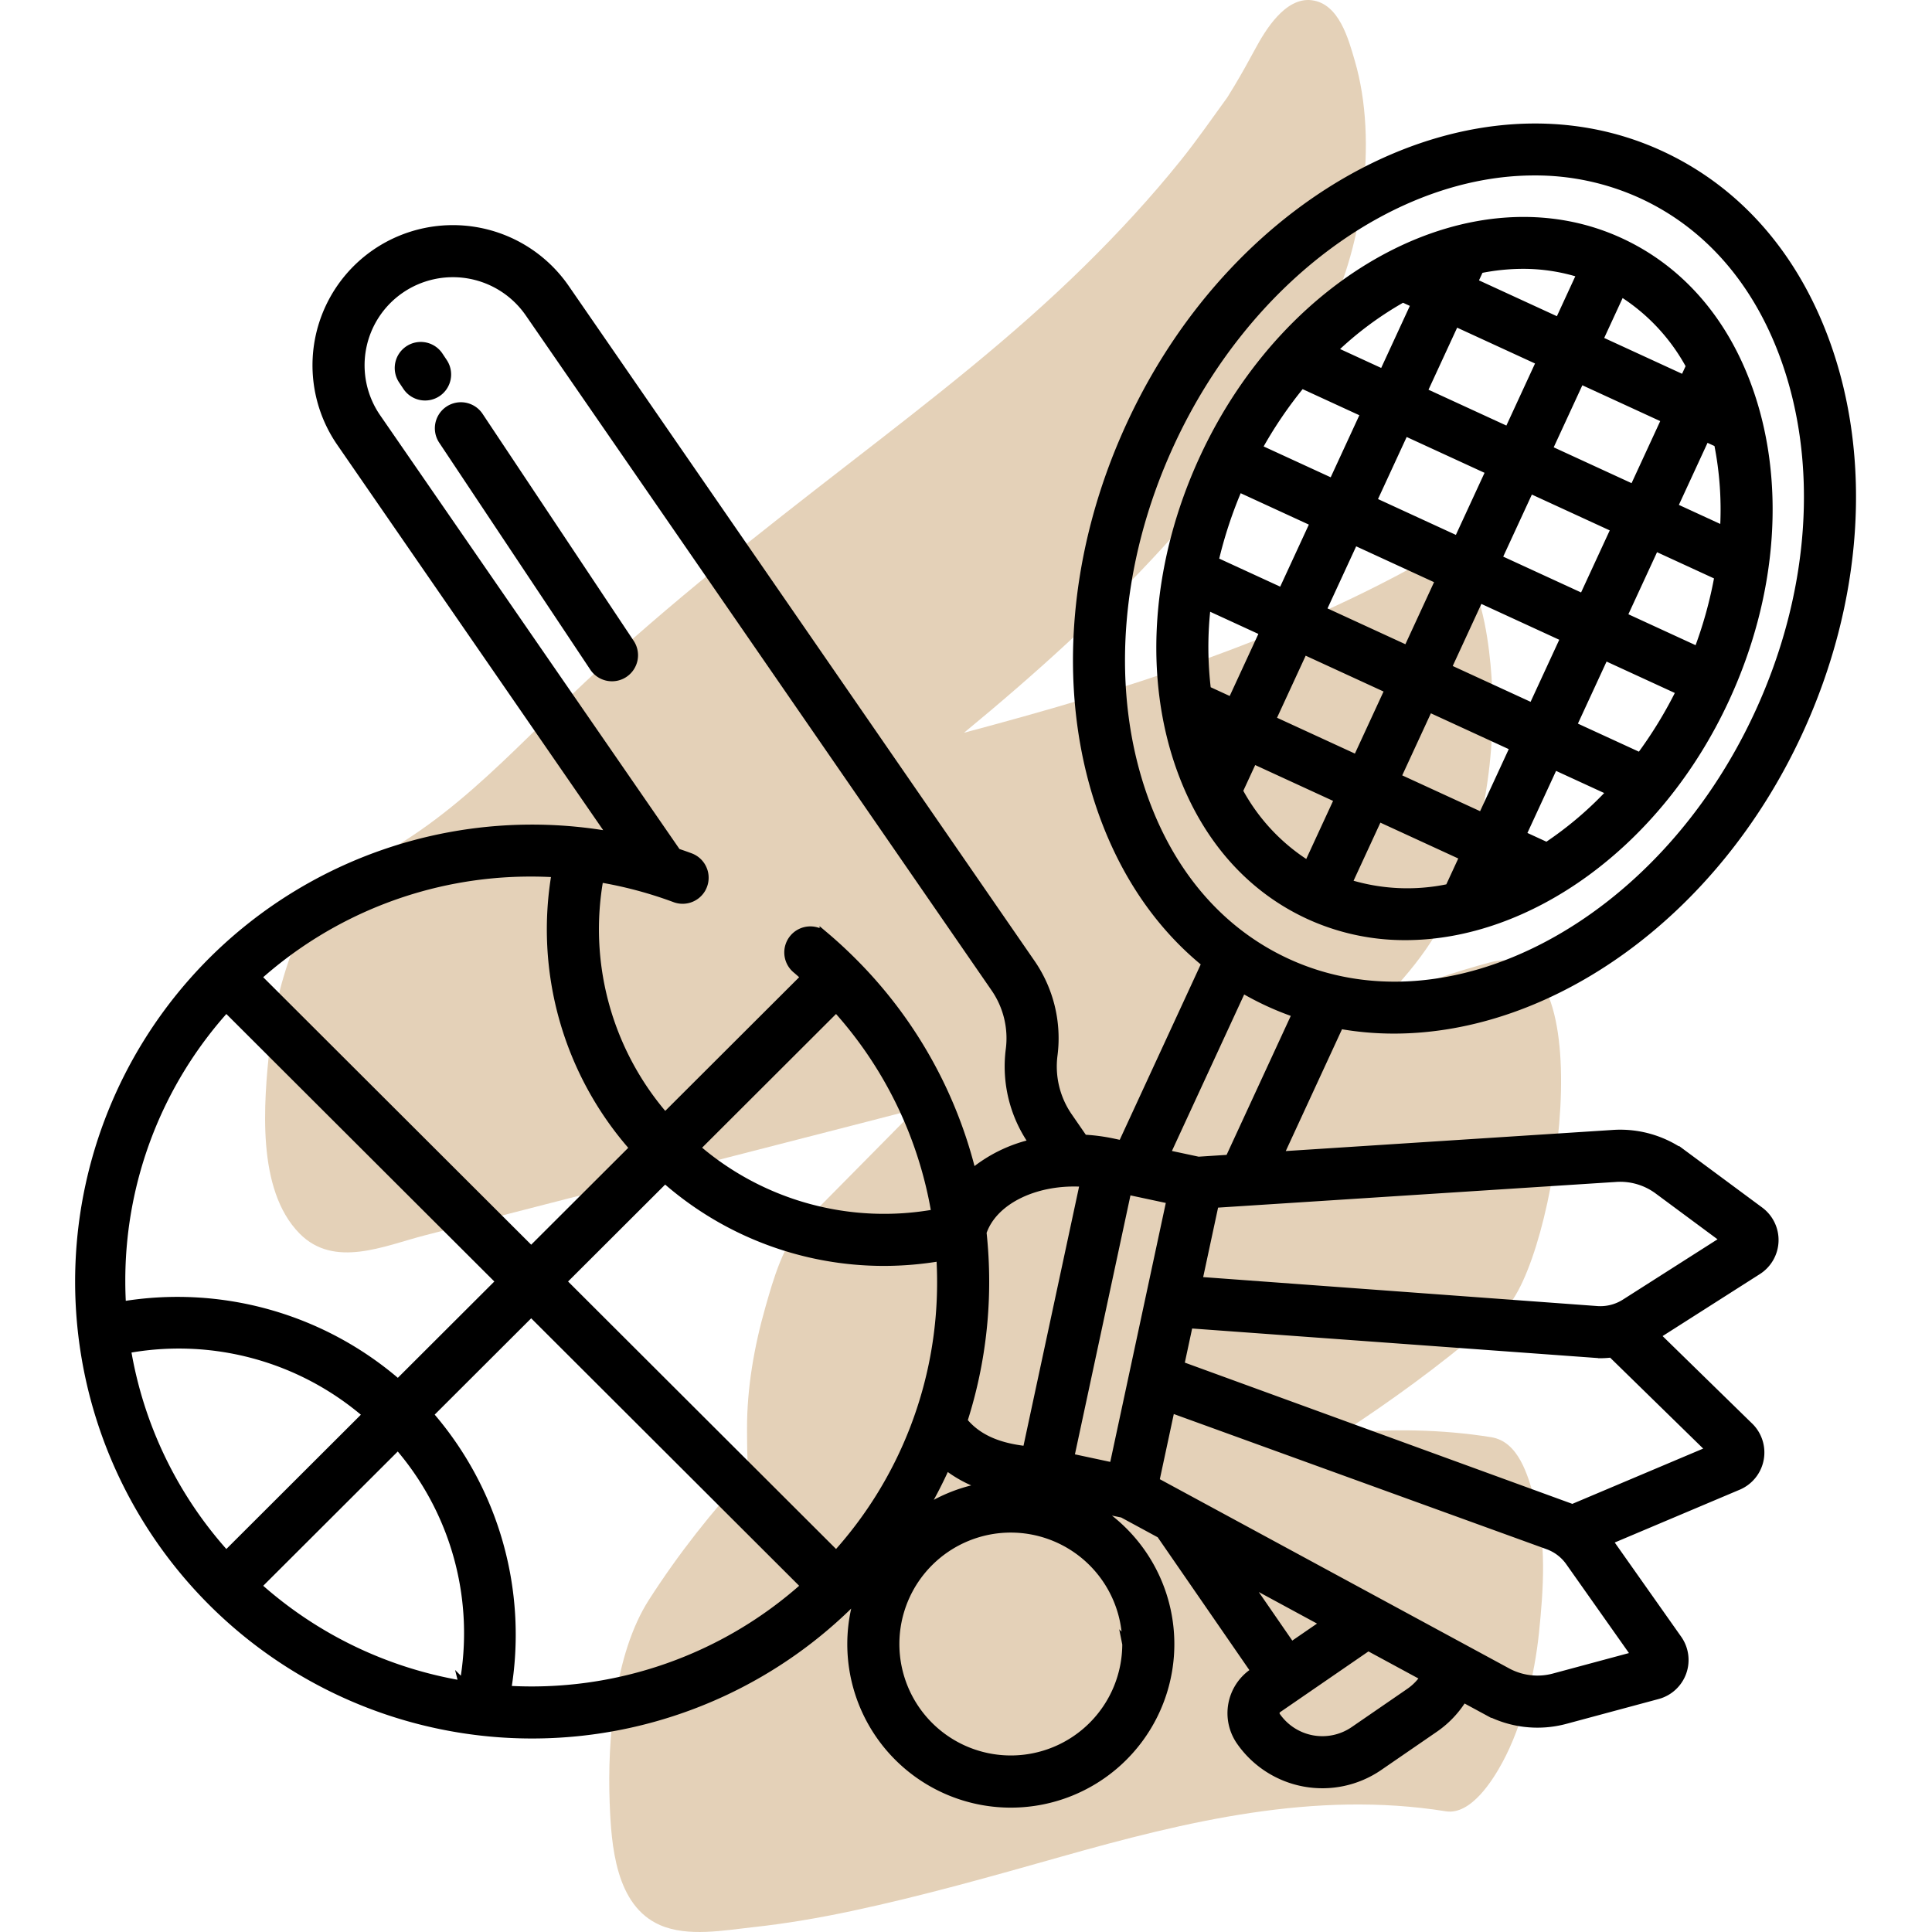
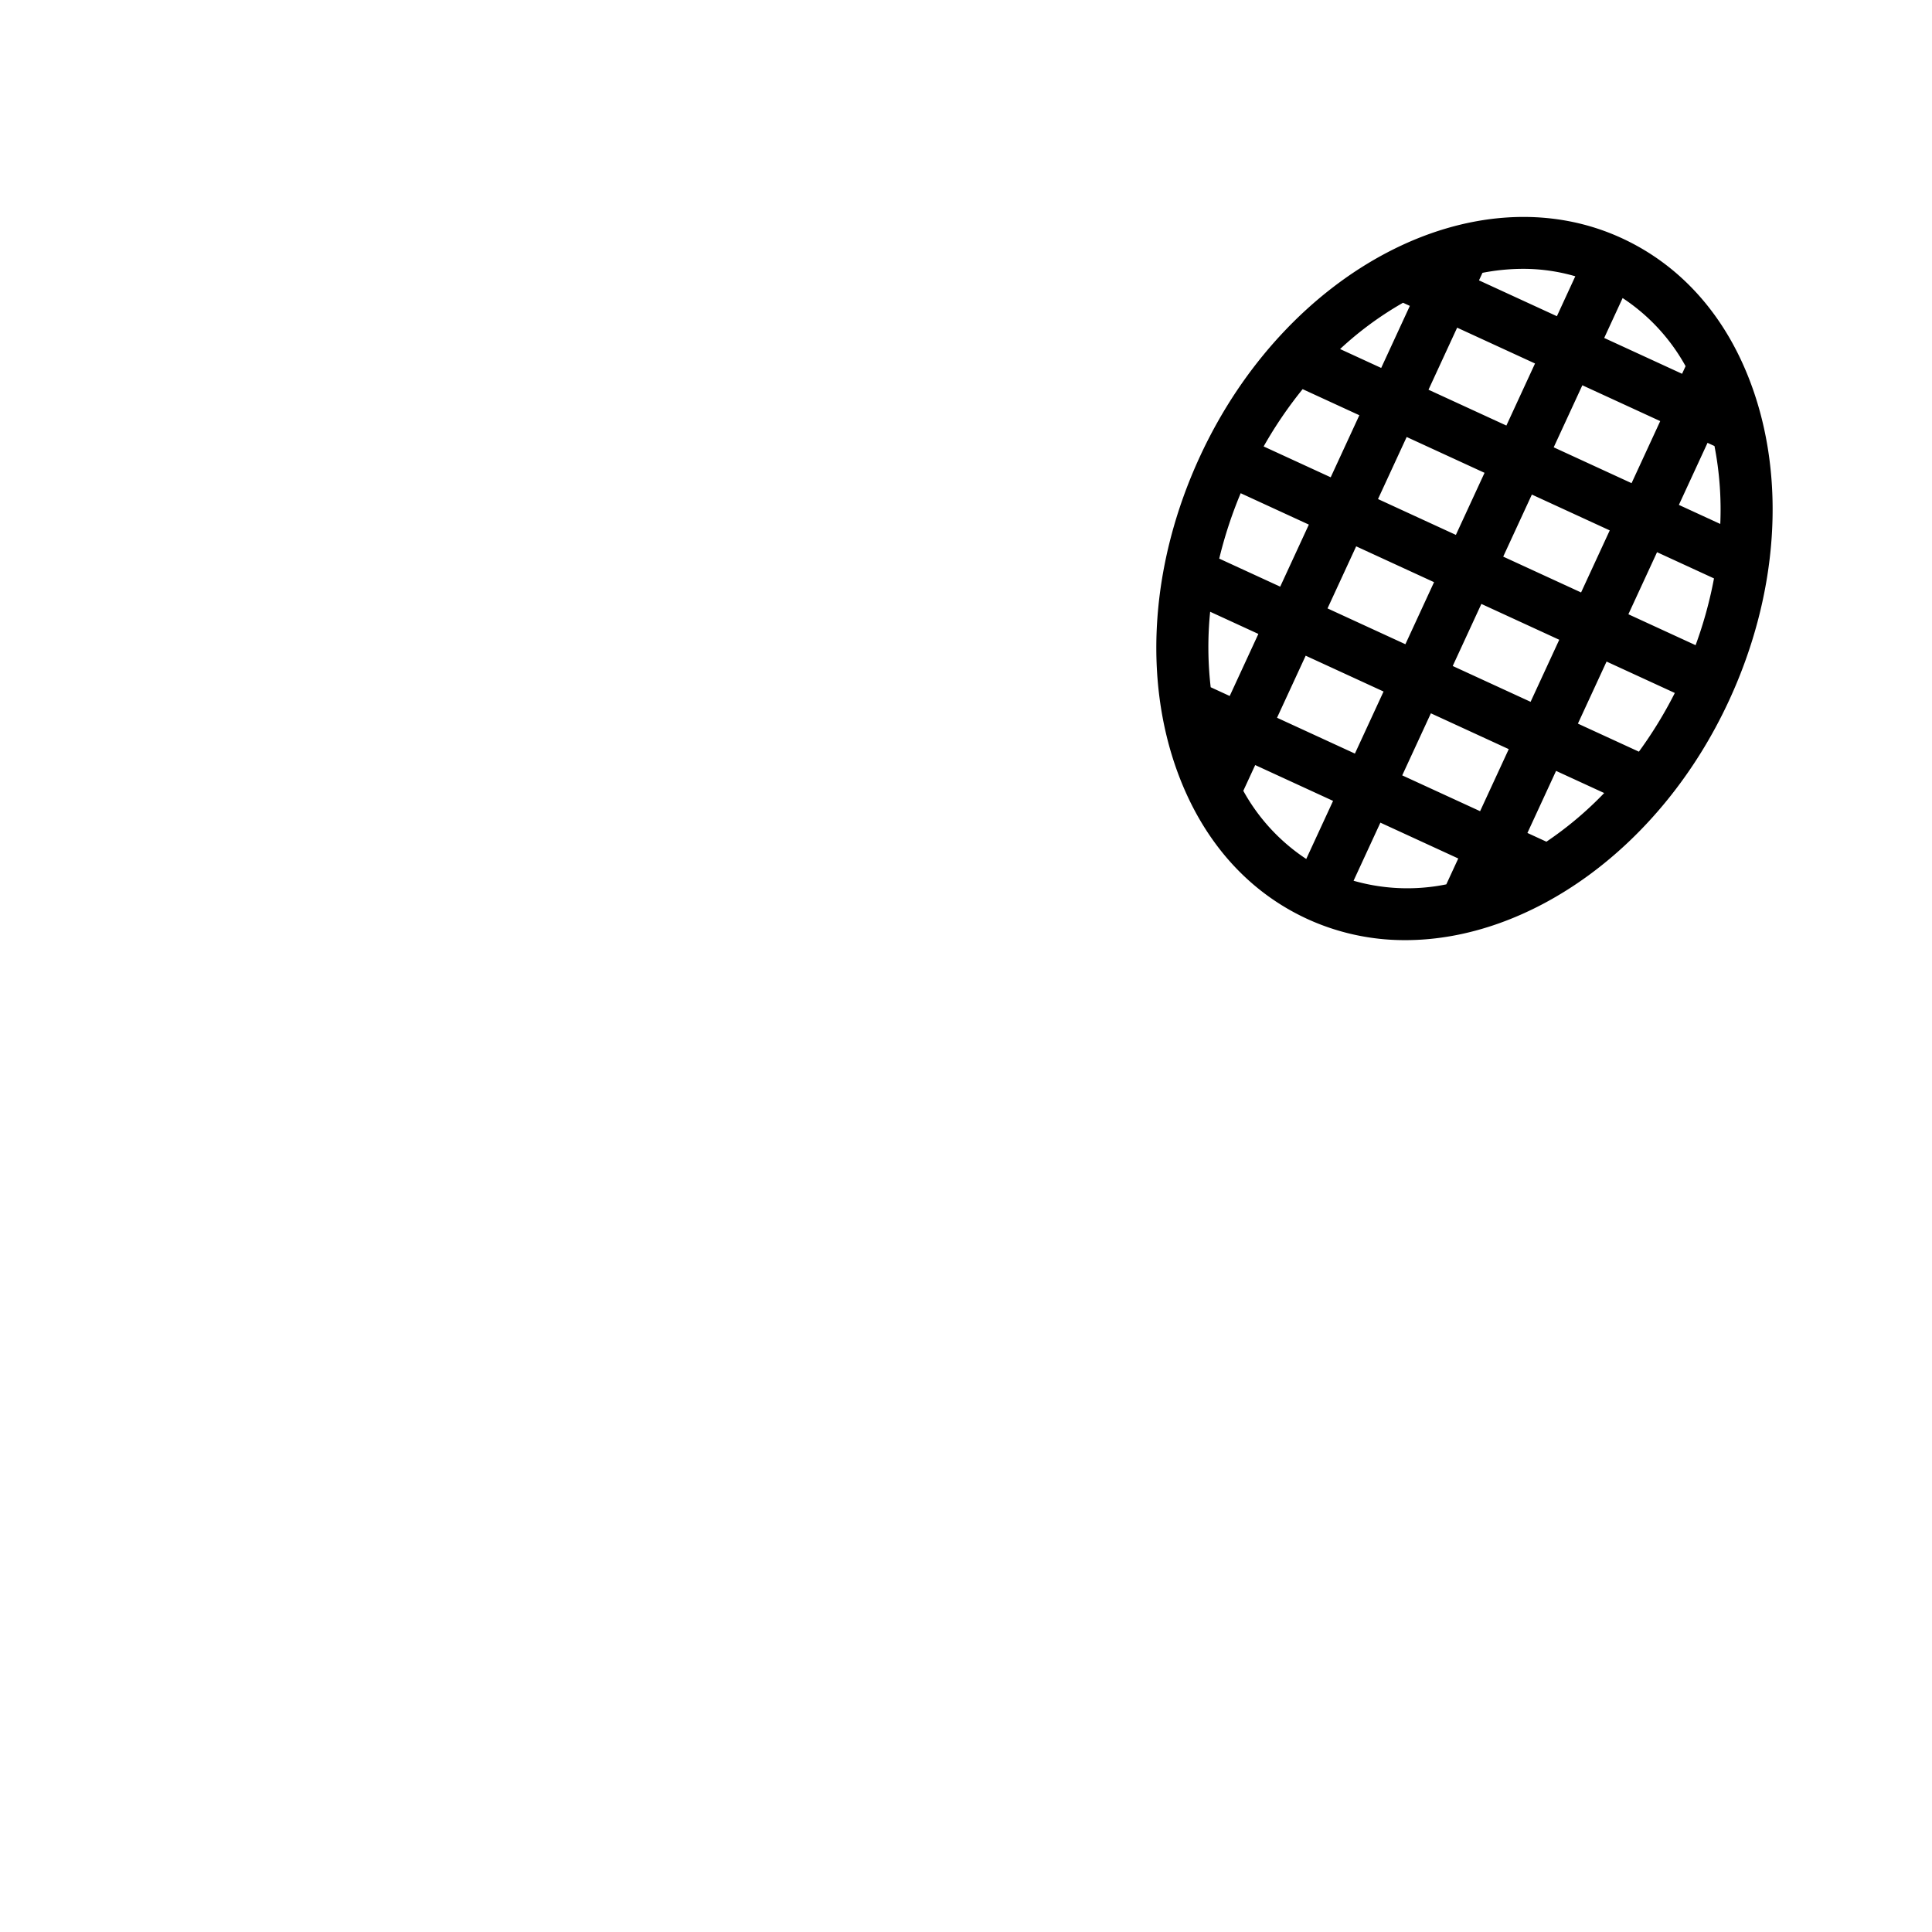
<svg xmlns="http://www.w3.org/2000/svg" id="Capa_1" version="1.1" viewBox="0 0 250 250" xml:space="preserve">
  <defs id="defs3" />
-   <path d="M169.73.028c-3.439-.417-6.029,3.935-7.308,6.309h0c-.853,1.586-1.726,3.158-2.651,4.702-.298.503-.606,1-.915,1.497-.03.045-.055.082-.089.132-1.963,2.703-3.851,5.434-5.944,8.042-3.869,4.823-8.072,9.371-12.479,13.706-9.382,9.228-19.67,17.194-30.367,25.483-11.695,9.065-23.368,18.167-34.185,28.286-9.877,9.239-18.55,19.526-31.382,24.751-2.975,1.211-4.655,5.448-5.787,8.101-1.94,4.543-3.222,9.516-3.733,14.429-.753,7.243-1.748,18.448,3.872,24.151,4.496,4.561,10.961,1.586,16.22.234,6.257-1.608,12.513-3.215,18.769-4.824,12.787-3.286,25.575-6.57,38.361-9.858,2.144-.551,4.29-1.108,6.436-1.667-4.794,4.85-9.589,9.7-14.382,14.551-2.807,2.84-4.08,7.437-5.132,11.124-1.439,5.043-2.386,10.45-2.367,15.705.006,1.67.008,3.636.145,5.668-4.69,5.03-8.997,10.483-12.837,16.462-4.522,7.041-5.382,18.266-5.085,26.213.207,5.543.746,13.379,6.536,15.888,3.596,1.558,8.24.673,12.028.263,4.281-.463,8.53-1.194,12.741-2.089,9.14-1.942,18.111-4.485,27.098-7.025,16.279-4.601,32.806-8.595,49.802-5.882,3.294.525,6.152-4.177,7.308-6.309,2.644-4.874,4.177-11.348,4.742-16.792.589-5.675,1.013-11.9-.601-17.439-.848-2.907-2.018-7.3-5.592-7.87-6.455-1.03-12.898-1.094-19.303-.54,6.357-4.157,12.52-8.629,18.385-13.63.019-.005.037-.011.056-.016v-.032c.828-.708,1.658-1.417,2.475-2.146,6.854-6.124,13.292-49.053-1.677-45.092-4.684,1.239-9.217,2.841-13.655,4.668,2.164-2.28,4.198-4.628,5.955-7.344,5.741-8.875,8.058-20.385,7.961-30.834-.034-3.58-.834-22.921-9.176-18.263-18.548,10.355-38.802,16.631-59.23,22.077,18.246-15.036,35.036-31.522,46.438-52.688,5.121-9.509,7.189-23.778,4.141-34.231-.822-2.819-2.035-7.439-5.592-7.87h-.001ZM49.259,113.523c-.007.061-.015.122-.022.183-.826-.1-.823-.161.022-.183Z" fill="#e4d1b8" id="path1" />
  <g id="g4" transform="matrix(0.457,0,0,0.457,7.817,7.937)" style="stroke:#000000;stroke-opacity:1;stroke-width:2.749;stroke-dasharray:none">
    <path d="m 441.485,51.3 c -40.63,-18.694 -93.388,8.777 -117.61,61.234 -13.717,29.706 -15.976,61.944 -6.195,88.448 7,18.963 19.431,33.005 35.958,40.608 a 64.646,64.646 0 0 0 27.2,5.866 c 34.6,0 71.344,-25.81 90.409,-67.1 13.717,-29.706 15.975,-61.945 6.194,-88.448 C 470.445,72.949 458.012,58.907 441.485,51.3 Z m 0.267,13.718 a 56.2,56.2 0 0 1 19.954,21.244 l -1.862,4.03 L 435.3,79 Z m -84.794,90.557 9.266,-20.068 24.547,11.294 -9.266,20.068 z m 19.517,22.189 -9.266,20.067 -24.548,-11.294 9.266,-20.067 z m -5.221,-53.151 9.267,-20.068 24.547,11.294 -9.268,20.072 z m 30.419,27.2 24.548,11.294 -9.266,20.068 -24.548,-11.294 z m 5.031,-10.9 9.266,-20.067 24.548,11.294 -9.267,20.068 z M 421,109.964 430.266,89.9 l 24.548,11.294 -9.266,20.067 z M 401.7,58.676 a 61.782,61.782 0 0 1 12.357,-1.294 53.946,53.946 0 0 1 16.79,2.628 L 424.4,73.987 399.847,62.692 Z m -6.885,14.911 24.548,11.294 -9.263,20.068 -24.549,-11.294 z m -14.715,-6.772 3.817,1.756 -9.266,20.068 -14.728,-6.776 A 97.319,97.319 0 0 1 380.1,66.815 Z m -28.753,24.312 18.272,8.407 -9.266,20.066 -21.581,-9.929 a 119.687,119.687 0 0 1 12.575,-18.544 z m -17.861,29.322 21.836,10.051 -9.266,20.068 -19.532,-8.987 a 122.756,122.756 0 0 1 6.962,-21.132 z m -9.06,57.7 a 100.549,100.549 0 0 1 -0.03,-24.344 l 16.63,7.651 -9.266,20.068 z m 28.919,49.709 A 56.23,56.23 0 0 1 333.4,206.6 l 4.232,-9.164 24.547,11.294 z m 40.033,6.383 a 56.741,56.741 0 0 1 -29.132,-1.366 l 8.834,-19.131 24.547,11.294 z m 9.28,-20.1 -24.548,-11.29 9.267,-20.068 24.547,11.294 z m 18.228,8.387 -7.327,-3.371 9.266,-20.068 16.609,7.641 a 102.4,102.4 0 0 1 -18.548,15.802 z m 26.5,-25.346 -19.53,-8.982 9.266,-20.068 21.862,10.058 a 121.94,121.94 0 0 1 -11.593,18.996 z m 16.382,-30 -21.621,-9.948 9.267,-20.068 18.344,8.441 a 119.9,119.9 0 0 1 -5.985,21.577 z m 7.484,-34.1 -14.808,-6.813 9.266,-20.067 3.853,1.772 a 95.75,95.75 0 0 1 1.694,25.113 z" id="path1-2" style="stroke:#000000;stroke-opacity:1;stroke-width:2.749;stroke-dasharray:none" />
-     <path d="M 452.888,26.608 C 400.856,2.67 333.706,36.949 303.2,103.024 c -17.093,37.02 -19.828,77.411 -7.5,110.814 6.337,17.173 16.171,31.213 28.874,41.475 l -23.839,51.631 -2.588,-0.553 a 53.384,53.384 0 0 0 -8.551,-1.119 l -4.373,-6.338 a 25.207,25.207 0 0 1 -4.264,-17.563 37.191,37.191 0 0 0 -6.288,-25.912 L 142.754,64.315 A 38.472,38.472 0 0 0 89.366,54.5 38.3,38.3 0 0 0 79.528,107.82 l 77.144,111.78 a 128.009,128.009 0 1 0 67.353,216.461 c 0.915,-0.912 1.808,-1.84 2.69,-2.775 a 44.929,44.929 0 1 0 64.428,-24.279 l 9.692,2 10.808,5.854 26.923,39.014 -0.788,0.541 a 13.722,13.722 0 0 0 -3.521,19.1 28.058,28.058 0 0 0 38.942,7.164 l 15.78,-10.851 a 28.014,28.014 0 0 0 8.139,-8.671 l 6.7,3.629 a 30.178,30.178 0 0 0 22.289,2.612 l 26.075,-7.017 a 10.066,10.066 0 0 0 5.615,-15.523 L 438,418.792 475.035,403.143 c 0.042,-0.017 0.083,-0.036 0.124,-0.054 a 10.064,10.064 0 0 0 2.723,-16.563 l -26.424,-25.811 29.005,-18.486 a 10.065,10.065 0 0 0 0.58,-16.579 l -21.377,-15.829 a 30.216,30.216 0 0 0 -20.223,-5.86 l -94.7,6.115 17.333,-37.541 a 86.717,86.717 0 0 0 15.512,1.385 c 44.008,0 90.436,-32.26 114.348,-84.046 17.094,-37.02 19.828,-77.411 7.5,-110.814 C 490.4,54.6 474.31,36.465 452.888,26.608 Z m -162.77,290.728 -16.338,76.17 c -5.472,-0.6 -13.323,-2.1 -18.379,-8.476 a 128.179,128.179 0 0 0 6.207,-39.541 130.14,130.14 0 0 0 -0.753,-13.922 c 3.118,-9.405 15.616,-15.267 29.263,-14.231 z m -27.03,86.29 a 44.649,44.649 0 0 0 -19.67,7.688 126.512,126.512 0 0 0 7.3,-14.009 35.142,35.142 0 0 0 12.37,6.321 z M 152.45,231.038 a 116.715,116.715 0 0 1 21.615,5.742 6,6 0 0 0 7.153,-2.36 v -0.007 a 6,6 0 0 0 -2.927,-8.862 c -1.286,-0.479 -2.58,-0.929 -3.878,-1.365 L 89.405,101 a 26.3,26.3 0 0 1 6.76,-36.617 26.458,26.458 0 0 1 36.712,6.748 l 131.91,191.145 a 25.2,25.2 0 0 1 4.263,17.564 37.189,37.189 0 0 0 6.289,25.91 l 0.486,0.7 a 40.833,40.833 0 0 0 -17.808,8.769 127.209,127.209 0 0 0 -33.992,-60.307 q -3.73,-3.725 -7.689,-7.073 a 6,6 0 1 0 -7.734,9.169 c 0.868,0.737 1.718,1.5 2.569,2.272 L 171.18,299.2 a 81.267,81.267 0 0 1 -18.73,-68.162 z m 95.588,95.316 A 81.645,81.645 0 0 1 179.674,307.68 l 40,-39.932 a 114.947,114.947 0 0 1 28.364,58.606 z M 133.3,229.458 q 3.606,0 7.208,0.226 A 93.145,93.145 0 0 0 162.665,307.7 L 133.3,337.011 55.42,259.271 A 116.086,116.086 0 0 1 133.3,229.458 Z M 17,345.489 a 115.117,115.117 0 0 1 29.931,-77.741 l 77.88,77.741 -29.2,29.147 A 95.066,95.066 0 0 0 17.22,352.56 C 17.079,350.215 17,347.858 17,345.489 Z m 1.549,19 A 81.62,81.62 0 0 1 87.1,383.131 l -40.171,40.1 a 114.943,114.943 0 0 1 -28.38,-58.739 z m 95.741,95.475 a 115.728,115.728 0 0 1 -58.866,-28.26 l 40.172,-40.1 a 81.234,81.234 0 0 1 18.694,68.363 z m 11.931,1.331 A 94.682,94.682 0 0 0 104.1,383.115 l 29.2,-29.148 77.88,77.74 A 116.214,116.214 0 0 1 126.221,461.3 Z m 93.457,-38.069 -77.878,-77.737 29.375,-29.322 a 93.4,93.4 0 0 0 61.976,23.533 95.248,95.248 0 0 0 16.23,-1.408 c 0.145,2.387 0.227,4.786 0.227,7.2 a 115.119,115.119 0 0 1 -29.93,77.737 z m 82.361,24.912 a 32.929,32.929 0 1 1 -32.93,-32.93 32.966,32.966 0 0 1 32.93,32.933 z m -3.716,-49.938 -12.695,-2.713 16.3,-76.012 12.695,2.714 z m 36.605,31.273 23.512,12.736 -9.986,6.866 z m 47.252,32.469 -15.78,10.85 a 16.048,16.048 0 0 1 -22.266,-4.091 1.719,1.719 0 0 1 0.444,-2.4 l 25.709,-17.678 16.254,8.8 a 15.983,15.983 0 0 1 -4.361,4.515 z m 64.213,-10.428 -23.406,6.3 a 18.2,18.2 0 0 1 -13.455,-1.577 l -99.791,-54.051 4.5,-21 107.011,38.8 a 13.1,13.1 0 0 1 6.27,4.786 z m 21.2,-58.252 -39.452,16.668 -111.356,-40.588 2.573,-12 116.663,8.5 a 25.206,25.206 0 0 0 3.283,-0.224 z m -27.321,-77.326 a 18.24,18.24 0 0 1 12.247,3.534 l 19.115,14.154 -28.491,18.16 a 13.259,13.259 0 0 1 -8.058,2.031 L 321.9,345.5 l 4.769,-22.235 z m -109.162,-4.98 -8.916,0.576 -9.436,-2.017 21.812,-47.241 a 84.423,84.423 0 0 0 7.664,4.016 82.7,82.7 0 0 0 8.027,3.19 z M 481.032,184.844 c -27.739,60.074 -87.751,91.721 -133.782,70.544 -18.466,-8.5 -32.4,-24.3 -40.3,-45.7 -11.231,-30.438 -8.63,-67.481 7.139,-101.631 21.894,-47.417 63.895,-77.123 103.257,-77.123 a 72.556,72.556 0 0 1 30.524,6.579 c 18.466,8.5 32.4,24.3 40.3,45.7 11.23,30.438 8.63,67.481 -7.138,101.631 z" id="path2-4" style="stroke:#000000;stroke-opacity:1;stroke-width:2.749;stroke-dasharray:none" />
-     <path d="m 108.222,85.293 -1.143,-1.716 a 6,6 0 1 0 -9.988,6.649 l 1.142,1.716 a 6,6 0 1 0 9.989,-6.649 z" id="path3-5" style="stroke:#000000;stroke-opacity:1;stroke-width:2.749;stroke-dasharray:none" />
-     <path d="m 118.358,100.521 a 6,6 0 0 0 -9.988,6.65 l 42.766,64.244 a 6,6 0 1 0 9.988,-6.649 z" id="path4" style="stroke:#000000;stroke-opacity:1;stroke-width:2.749;stroke-dasharray:none" />
  </g>
</svg>